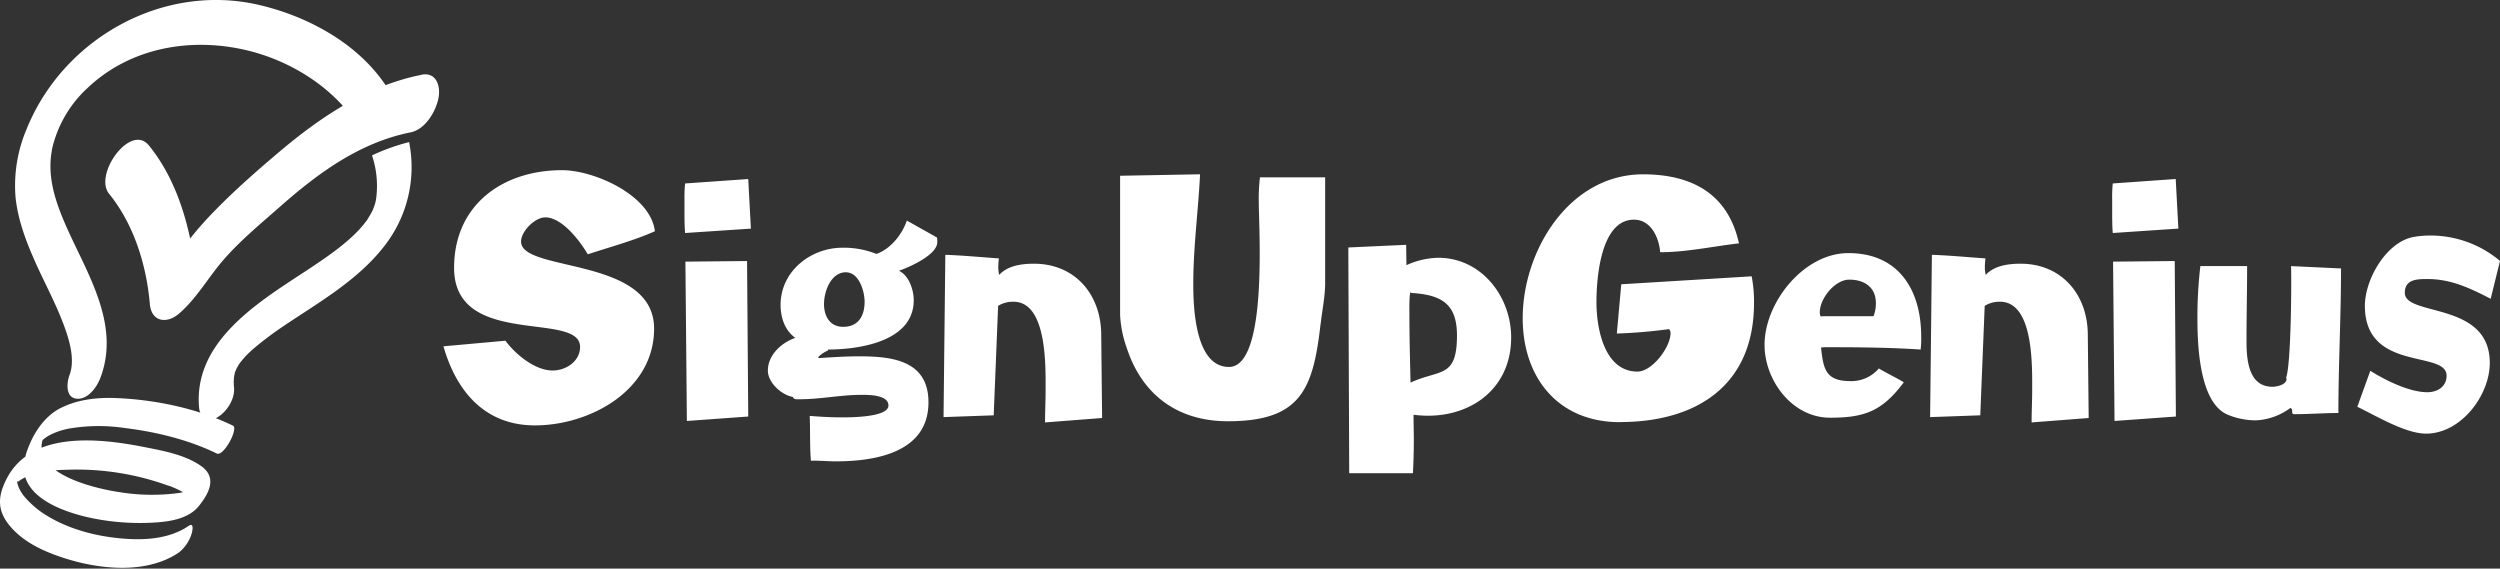
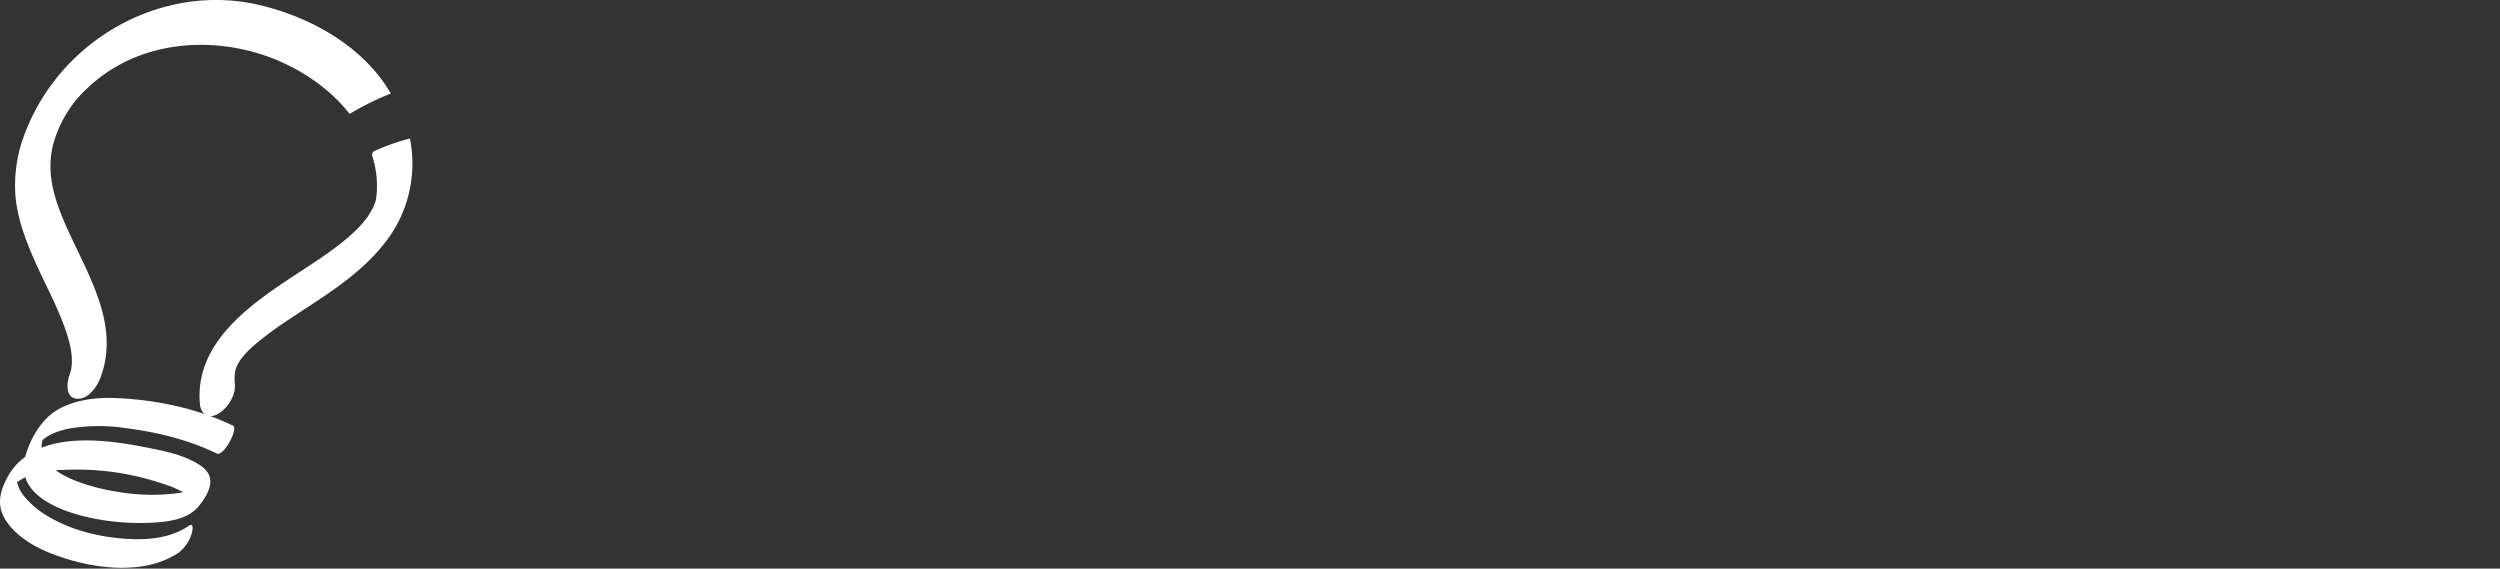
<svg xmlns="http://www.w3.org/2000/svg" fill="none" viewBox="0 0 255 58">
  <rect x="0" y="0" width="255" height="58" fill="#333333" stroke="none" />
  <g fill="#fff" clip-path="url(#a)">
    <path d="M23.77 43.422c-3.568-1.74-7.766-2.618-11.699-2.81-1.999-.1-4.027.09-5.826.979-1.878.92-3.066 2.945-3.64 4.879 0 .04 0 .076-.026.116a6.32 6.32 0 0 0-1.843 2.138c-1.121 2.1-1.012 3.64.677 5.367 1.37 1.39 3.212 2.206 5.04 2.804 3.623 1.187 8.473 1.718 11.797-.543a3.91 3.91 0 0 0 1.278-1.86c.088-.24.317-1.264-.29-.849-2.247 1.533-5.262 1.507-7.837 1.169-2.574-.339-5.228-1.18-7.348-2.698a9.464 9.464 0 0 1-1.529-1.42 3.954 3.954 0 0 1-.63-1.013l-.098-.284c-.097-.412-.097-.489 0-.229.243-.19.505-.353.783-.488.775 2.462 4.31 3.641 6.689 4.147 2.037.427 4.121.59 6.2.488 1.635-.076 3.718-.327 4.818-1.704 1.1-1.376 1.857-2.942.21-4.089-1.645-1.147-3.848-1.54-5.741-1.915-3.07-.608-7.315-1.194-10.516.058a2.516 2.516 0 0 1 .102-.772l.098-.09c.243-.198.508-.366.79-.5a7.28 7.28 0 0 1 2.152-.644 18.148 18.148 0 0 1 5.367 0c3.165.39 6.49 1.194 9.366 2.6.691.338 2.243-2.55 1.645-2.851l.011.014Zm-6.565 6.114c.504.18.99.403 1.457.666-.11.018-.211.055-.32.07-2.043.284-4.116.26-6.15-.074-1.42-.203-4.636-.87-6.518-2.235.411-.026.819-.04 1.212-.051 3.51-.121 7.009.434 10.308 1.635" />
-     <path d="M37.946 15.851a9.83 9.83 0 0 1 .404 4.526c-.026.12-.055.244-.084.364l-.051.164a7.003 7.003 0 0 1-.16.426l-.051.139-.047.087c-.139.27-.3.532-.46.786v.026c-.134.19-.28.364-.425.55-1.49 1.842-4.053 3.528-6.3 4.999-4.733 3.102-11.029 7.078-10.468 13.629.087 1.038.834 1.595 1.82 1.049.987-.546 1.847-1.886 1.748-3.026a9.19 9.19 0 0 1-.032-.637c0-.022.021-.364.021-.404.022-.154.051-.303.084-.452v-.03l.051-.141c.022-.058.106-.251.142-.335l.179-.313.061-.106.019-.025c.164-.226.342-.441.524-.649.78-.906 2.684-2.334 4.005-3.222 3.612-2.429 7.538-4.643 10.254-8.13a13.052 13.052 0 0 0 2.549-10.633 20.84 20.84 0 0 0-3.783 1.358ZM5.302 15.232a12.122 12.122 0 0 1 3.641-6.27c4.366-4.129 10.53-5.185 16.222-3.834 3.965.94 7.923 3.211 10.493 6.485a29.13 29.13 0 0 1 4.206-2.072c-2.767-4.785-8.13-7.781-13.367-9.02-9.856-2.337-20.092 3.405-23.813 12.72a14.7 14.7 0 0 0-1.092 6.95c.255 2.298 1.07 4.443 2.013 6.555.943 2.112 2.032 4.103 2.84 6.244.63 1.639 1.242 3.696.645 5.269-.284.75-.437 2.298.728 2.407 1.165.11 2.068-1.198 2.418-2.116 2.112-5.552-1.457-10.792-3.598-15.726-1.048-2.432-1.857-4.937-1.325-7.592" />
-     <path d="M42.992 7.633c-5.527 1.092-10.308 4.304-14.542 7.887-2.21 1.871-4.403 3.79-6.427 5.855a35.945 35.945 0 0 0-2.63 2.953c-.727-3.437-2.027-6.82-4.212-9.5-1.871-2.298-5.651 2.975-4.056 4.937 2.527 3.103 3.82 7.283 4.158 11.237.157 1.82 1.715 2.083 2.997.969 1.846-1.602 3.022-3.787 4.635-5.604 1.748-1.974 3.816-3.67 5.797-5.418 3.86-3.387 8.043-6.423 13.174-7.45 1.5-.299 2.588-2.148 2.843-3.521.233-1.23-.244-2.654-1.737-2.356M59.95 25.934c-.787-1.344-2.608-3.762-4.334-3.762-1.052 0-2.468 1.413-2.468 2.469 0 3.16 13.57 1.504 13.57 8.877 0 6.288-6.528 9.871-12.158 9.871-5.097 0-8.01-3.462-9.328-8.065l6.32-.572c1.024 1.384 3.008 3.04 4.815 3.04 1.354 0 2.8-.931 2.8-2.406 0-3.703-12.85.182-12.85-8.065 0-6.409 4.934-9.962 11.014-9.962 3.277 0 9.03 2.548 9.467 6.23-2.184.965-4.544 1.595-6.83 2.348M69.879 23.767c-.062-.754-.062-1.537-.062-2.316v-1.114c-.01-.542.011-1.084.062-1.624l6.441-.451.27 5.057-6.711.448Zm.182 19.17-.15-16.25 6.289-.062.12 15.861-6.26.452ZM91.697 27.62c1.023.48 1.503 1.955 1.503 3.007 0 4.213-5.567 5.025-8.757 5.025l.03.09a3.073 3.073 0 0 0-1.024.693l.062.09c1.384-.09 2.738-.181 4.122-.181 3.372 0 7.071.422 7.071 4.693 0 5.145-5.462 6.02-9.467 6.02-.845 0-1.686-.092-2.527-.063-.12-1.536-.058-3.04-.12-4.573 1.092.09 2.185.15 3.277.15.841 0 4.755 0 4.755-1.206 0-1.092-1.988-1.092-2.738-1.092-2.108 0-4.213.451-6.321.451-.24 0-.6.058-.692-.24-1.143-.182-2.549-1.457-2.549-2.68 0-1.595 1.384-2.858 2.8-3.34-1.092-.782-1.503-2.104-1.503-3.37 0-3.402 3.04-5.827 6.32-5.827a9.045 9.045 0 0 1 3.46.634c1.456-.514 2.618-1.988 3.099-3.401l3.076 1.726c.025.159.035.32.03.48 0 1.293-2.859 2.55-3.911 2.913h.004Zm-5.39.149c-1.565 0-2.257 1.955-2.257 3.251 0 1.235.6 2.316 1.955 2.316 1.566 0 2.185-1.143 2.185-2.549 0-1.092-.572-3.011-1.897-3.011M106.593 43.087c0-1.092.058-2.184.058-3.251 0-2.378.182-9.06-3.277-9.06a2.848 2.848 0 0 0-1.566.423l-.451 11.164-5.116.182.182-16.553c1.82.062 3.641.24 5.462.364-.036.29-.057.582-.062.874.001.273.031.545.091.812.874-.965 2.349-1.144 3.55-1.144 4.184 0 6.831 3.132 6.86 7.192l.091 8.546-5.822.451ZM134.702 33.005c-.753 6.71-2.017 9.962-9.467 9.962-5.097 0-8.757-2.68-10.322-7.523a11.545 11.545 0 0 1-.663-3.339V17.927l8.156-.15c-.182 3.733-.692 7.432-.692 11.164 0 2.407.182 8.488 3.642 8.488 3.972 0 3.04-14.146 3.04-16.75-.02-.864.02-1.73.12-2.588h6.649v10.763c0 1.384-.302 2.767-.452 4.154M144.18 42.304c0 .874.029 1.744.029 2.59 0 1.143-.029 2.257-.091 3.371h-6.499l-.091-23.023 5.899-.27.029 2.076a8.146 8.146 0 0 1 3.248-.754c4.395 0 7.435 3.944 7.435 8.127 0 5.597-4.734 8.575-9.962 7.883h.003Zm-.273-12.427-.029-.12c-.149.39-.12 1.715-.12 2.225 0 2.377.062 4.784.12 7.162v-.12c2.979-1.384 4.734-.39 4.734-4.814 0-3.31-1.686-4.15-4.694-4.333M165.216 43.058c-6.288 0-9.9-4.544-9.9-10.592 0-6.893 4.733-14.685 12.278-14.685 4.933 0 8.666 1.955 9.78 7.042-2.68.302-5.327.903-8.036.903-.12-1.5-.94-3.32-2.676-3.32-3.401 0-3.824 5.989-3.824 8.425 0 2.618.783 7.071 4.184 7.071 1.504 0 3.372-2.498 3.372-3.91a.561.561 0 0 0-.15-.422 52.212 52.212 0 0 1-5.327.45l.452-5.024 13.301-.812c.17.893.25 1.8.24 2.709 0 8.396-5.825 12.158-13.694 12.158M195.94 35.656c-3.16-.212-6.288-.24-9.467-.24a5.823 5.823 0 0 0-.728.028c.24 2.185.451 3.43 3.008 3.43a3.67 3.67 0 0 0 2.887-1.292c.845.51 1.715.903 2.549 1.413-2.185 2.913-3.944 3.612-7.523 3.612-3.852 0-6.681-3.79-6.681-7.432 0-4.333 4.005-9.358 8.545-9.358 5.145 0 7.432 3.761 7.432 8.517a9.78 9.78 0 0 1-.058 1.325l.036-.003Zm-7.311-7.133c-1.475 0-3.011 1.926-3.011 3.338a.963.963 0 0 0 .091.423h-.059c.19-.025.381-.035.572-.03h4.876c.169-.43.251-.89.24-1.354 0-1.624-1.205-2.377-2.709-2.377ZM207.224 43.087c0-1.092.058-2.184.058-3.251 0-2.378.182-9.06-3.277-9.06a2.848 2.848 0 0 0-1.566.423l-.451 11.164-5.116.182.182-16.553c1.821.062 3.641.24 5.462.364-.036.29-.057.582-.062.874.001.273.031.545.091.812.874-.965 2.349-1.144 3.55-1.144 4.184 0 6.831 3.132 6.86 7.192l.091 8.546-5.822.451ZM215.5 23.767c-.058-.754-.058-1.537-.058-2.316v-1.114c-.011-.542.009-1.084.058-1.624l6.423-.455.27 5.058-6.693.451Zm.182 19.17-.149-16.25 6.288-.062.12 15.861-6.259.452ZM238.552 42.126c-1.503 0-3.011.12-4.515.12-.451 0-.029-.48-.422-.634a6.367 6.367 0 0 1-3.55 1.264 7.531 7.531 0 0 1-2.829-.572c-2.913-1.205-3.099-7.133-3.099-9.83a45.064 45.064 0 0 1 .299-5.335h4.77c0 2.549-.062 5.116-.062 7.646 0 1.865.182 4.665 2.647 4.665.513 0 1.686-.27 1.383-1.024v.12c.514-1.263.572-9.63.514-11.404l5.098.24c0 4.905-.27 9.832-.27 14.748M254.049 30.478c-2.108-1.093-4.063-2.017-6.441-2.017-1.092 0-2.316.029-2.316 1.412 0 2.436 8.666.841 8.666 7.133 0 3.34-2.949 7.224-6.499 7.224-2.108 0-5.098-1.82-7.013-2.738l1.325-3.67c1.533.961 3.973 2.185 5.826 2.185 1.023 0 1.956-.572 1.956-1.686 0-2.647-8.335-.331-8.335-7.133 0-2.647 2.137-6.47 4.937-7.013.615-.11 1.24-.16 1.865-.15a10.99 10.99 0 0 1 6.98 2.59l-.951 3.863Z" />
+     <path d="M37.946 15.851a9.83 9.83 0 0 1 .404 4.526l-.051.164a7.003 7.003 0 0 1-.16.426l-.051.139-.047.087c-.139.27-.3.532-.46.786v.026c-.134.19-.28.364-.425.55-1.49 1.842-4.053 3.528-6.3 4.999-4.733 3.102-11.029 7.078-10.468 13.629.087 1.038.834 1.595 1.82 1.049.987-.546 1.847-1.886 1.748-3.026a9.19 9.19 0 0 1-.032-.637c0-.022.021-.364.021-.404.022-.154.051-.303.084-.452v-.03l.051-.141c.022-.058.106-.251.142-.335l.179-.313.061-.106.019-.025c.164-.226.342-.441.524-.649.78-.906 2.684-2.334 4.005-3.222 3.612-2.429 7.538-4.643 10.254-8.13a13.052 13.052 0 0 0 2.549-10.633 20.84 20.84 0 0 0-3.783 1.358ZM5.302 15.232a12.122 12.122 0 0 1 3.641-6.27c4.366-4.129 10.53-5.185 16.222-3.834 3.965.94 7.923 3.211 10.493 6.485a29.13 29.13 0 0 1 4.206-2.072c-2.767-4.785-8.13-7.781-13.367-9.02-9.856-2.337-20.092 3.405-23.813 12.72a14.7 14.7 0 0 0-1.092 6.95c.255 2.298 1.07 4.443 2.013 6.555.943 2.112 2.032 4.103 2.84 6.244.63 1.639 1.242 3.696.645 5.269-.284.75-.437 2.298.728 2.407 1.165.11 2.068-1.198 2.418-2.116 2.112-5.552-1.457-10.792-3.598-15.726-1.048-2.432-1.857-4.937-1.325-7.592" />
  </g>
  <defs>
    <clipPath id="a">
      <path fill="#fff" d="M0 0h255v58H0z" />
    </clipPath>
  </defs>
</svg>